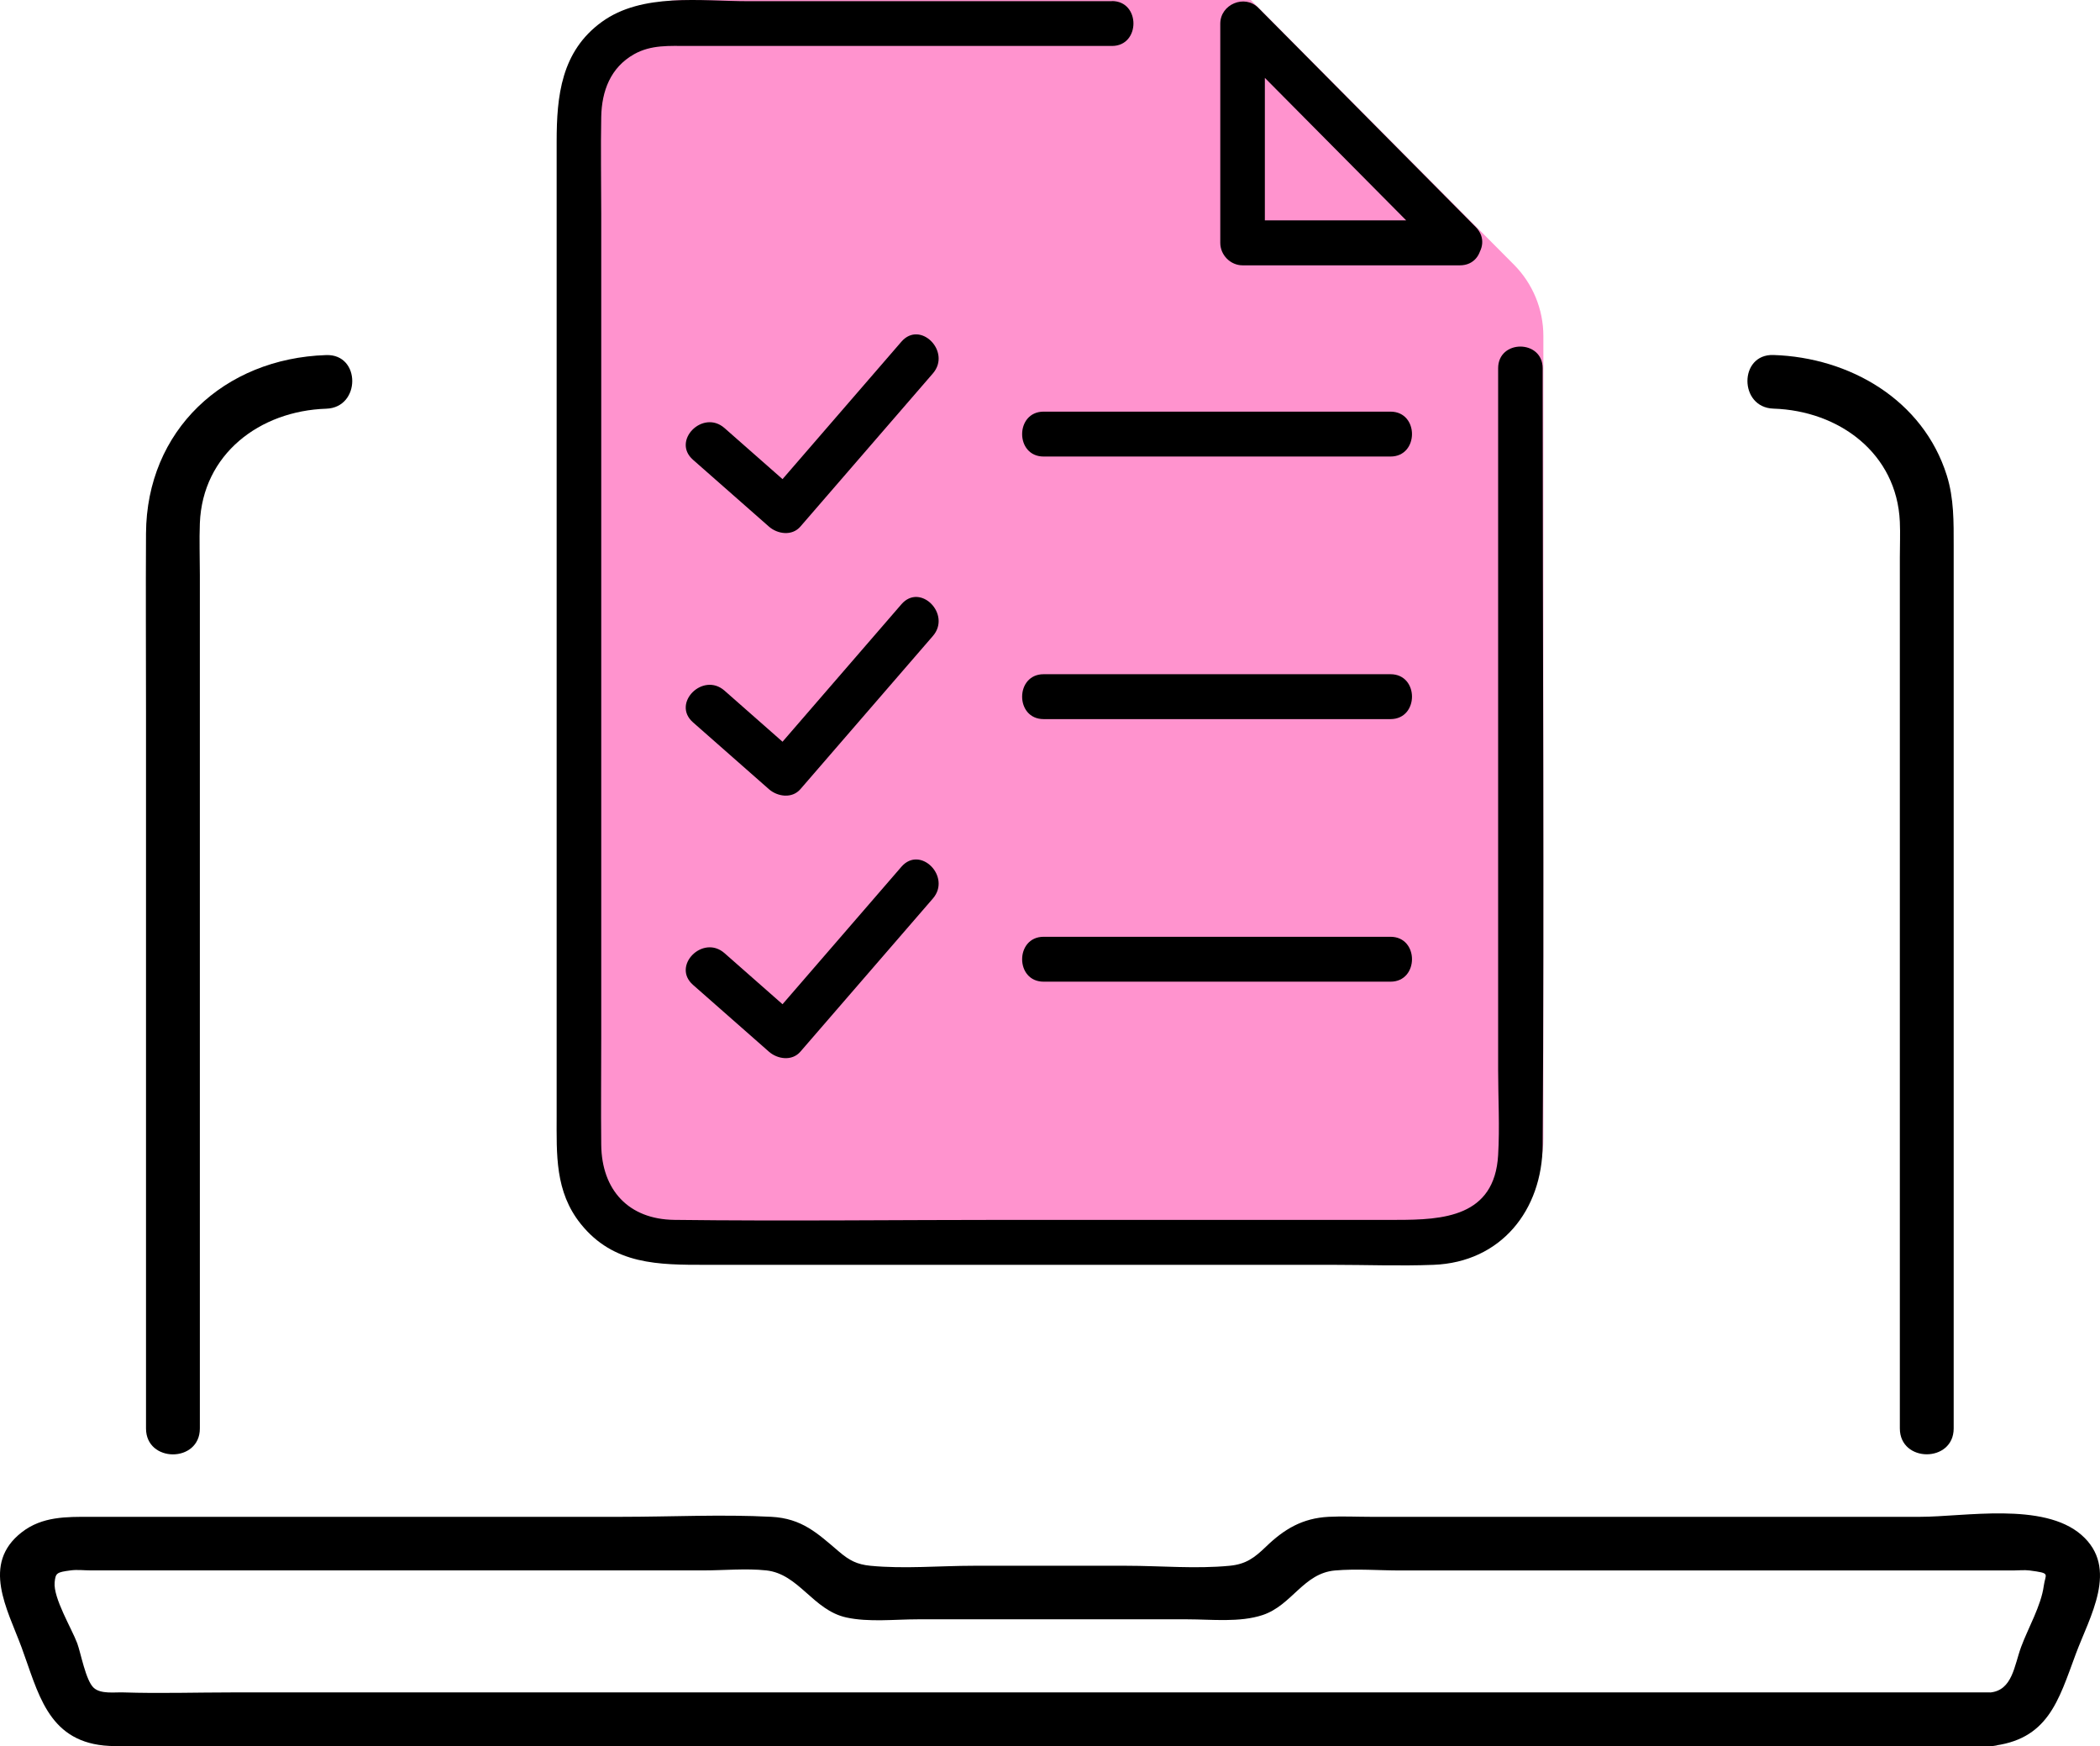
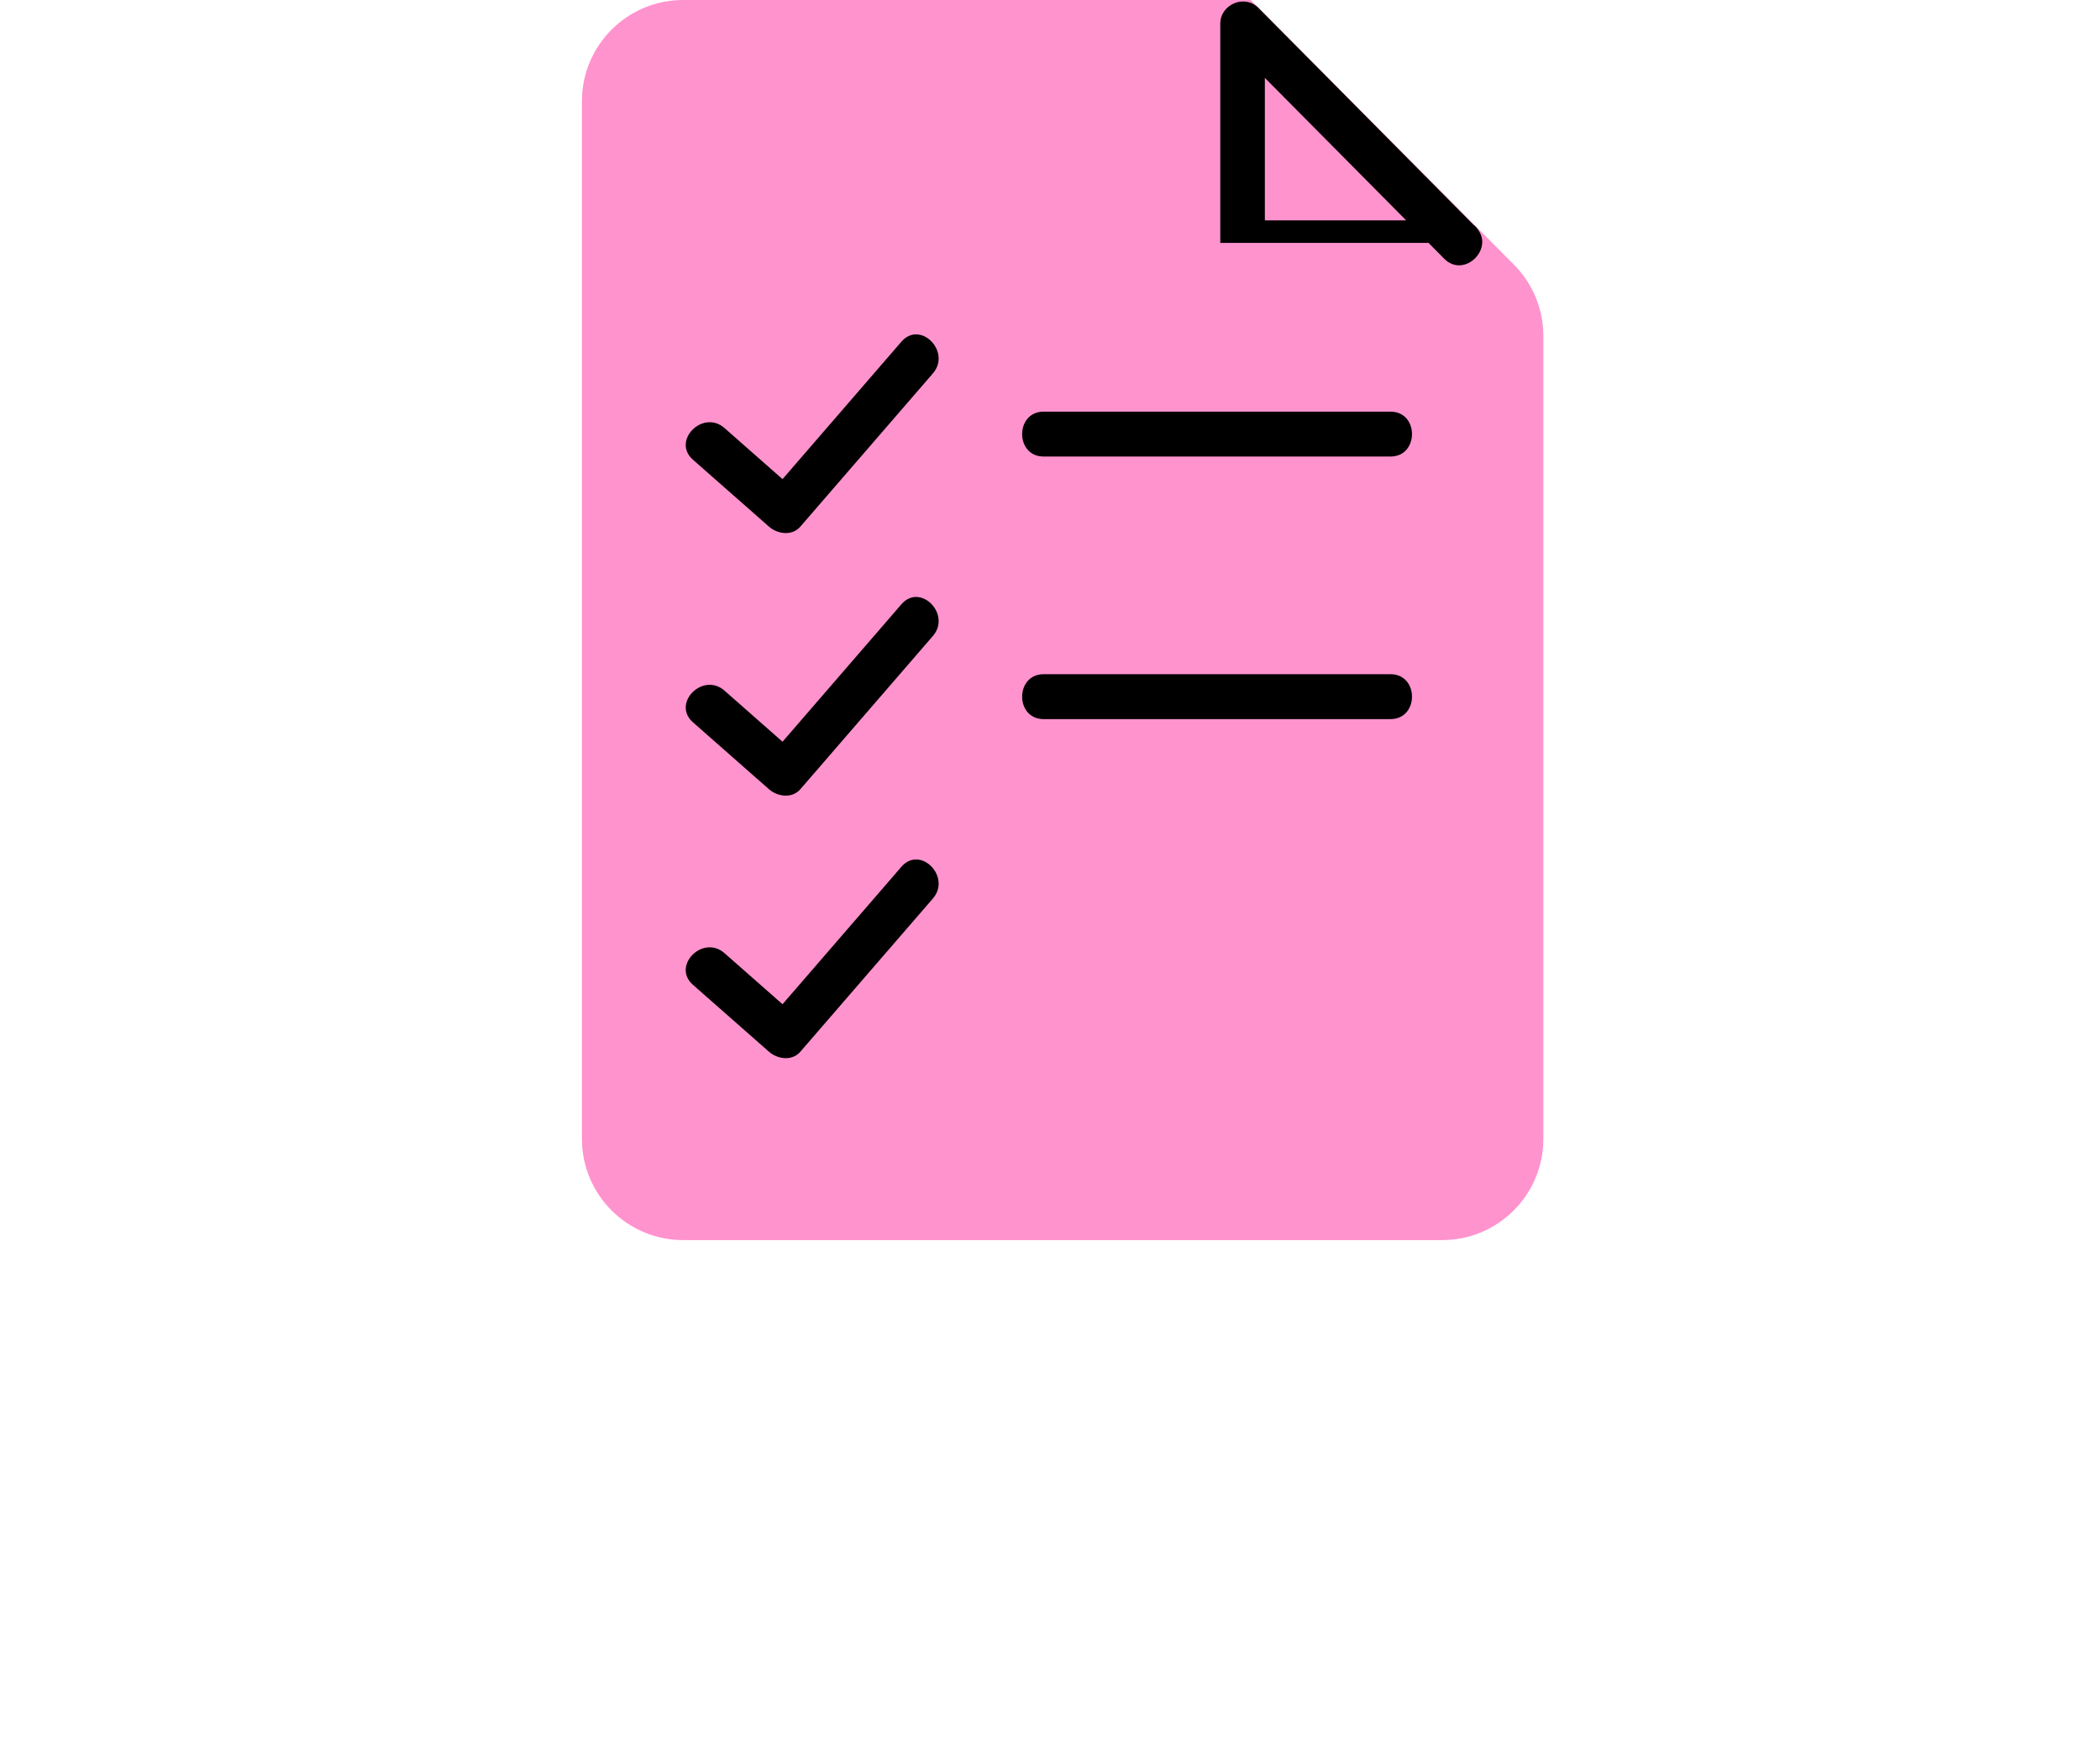
<svg xmlns="http://www.w3.org/2000/svg" width="83" height="69" viewBox="0 0 83 69" fill="none">
  <path d="M23 4C23 1.791 24.791 0 27 0H49.435L59.836 10.457C60.581 11.206 61 12.221 61 13.278V45C61 47.209 59.209 49 57 49H27C24.791 49 23 47.209 23 45V4Z" fill="#FF93CE" />
-   <path d="M70.092 16.146C72.689 16.229 74.971 17.912 75.089 20.62C75.11 21.085 75.089 21.556 75.089 22.021V29.886C75.089 36.997 75.089 44.108 75.089 51.219V56.441C75.089 57.803 77.217 57.806 77.217 56.441V21.565C77.217 20.626 77.231 19.699 76.945 18.786C76.008 15.802 73.112 14.124 70.092 14.027C68.723 13.983 68.723 16.102 70.092 16.146Z" fill="black" />
-   <path d="M7.899 22.704C7.899 22.027 7.873 21.347 7.899 20.673C8.006 17.945 10.263 16.235 12.896 16.149C14.262 16.105 14.268 13.986 12.896 14.03C8.845 14.159 5.795 17.012 5.771 21.073C5.757 23.419 5.771 25.768 5.771 28.117V56.444C5.771 57.806 7.899 57.809 7.899 56.444V22.704Z" fill="black" />
-   <path d="M78.659 66.872H49.981C36.387 66.872 22.791 66.872 9.196 66.872C7.757 66.872 6.312 66.919 4.873 66.872C4.524 66.86 3.986 66.945 3.706 66.692C3.389 66.407 3.194 65.312 3.053 64.932C2.837 64.352 2.101 63.143 2.16 62.522C2.196 62.151 2.243 62.124 2.79 62.051C3.044 62.015 3.327 62.051 3.582 62.051H17.776C21.124 62.051 24.472 62.051 27.817 62.051C28.624 62.051 29.481 61.965 30.285 62.051C31.576 62.189 32.132 63.622 33.45 63.911C34.339 64.105 35.365 63.984 36.263 63.984C38.057 63.984 39.848 63.984 41.642 63.984H46.938C47.88 63.984 48.997 64.117 49.907 63.814C51.063 63.428 51.521 62.16 52.765 62.054C53.616 61.98 54.506 62.054 55.357 62.054H65.656C69.211 62.054 72.769 62.054 76.324 62.054H79.569C79.779 62.054 80.012 62.027 80.219 62.054C81.076 62.168 80.843 62.171 80.778 62.66C80.674 63.443 80.16 64.326 79.885 65.068C79.61 65.809 79.545 66.787 78.662 66.875C77.311 67.01 77.299 69.129 78.662 68.994C80.946 68.767 81.354 67.207 82.04 65.362C82.589 63.879 83.768 61.956 82.264 60.647C80.76 59.337 77.633 59.934 75.89 59.934H54.172C53.619 59.934 53.058 59.905 52.508 59.934C51.474 59.99 50.759 60.417 50.035 61.115C49.577 61.556 49.243 61.806 48.601 61.868C47.266 61.998 45.853 61.868 44.514 61.868C42.505 61.868 40.495 61.868 38.486 61.868C37.147 61.868 35.731 61.998 34.399 61.868C33.864 61.815 33.565 61.653 33.16 61.309C32.303 60.579 31.698 59.999 30.489 59.934C28.526 59.831 26.529 59.934 24.564 59.934H3.582C2.621 59.934 1.67 59.914 0.86 60.544C-0.751 61.795 0.292 63.581 0.851 65.088C1.504 66.851 1.868 68.747 4.108 68.971C4.394 69 4.675 68.994 4.962 68.994C17.14 68.994 29.316 68.994 41.494 68.994C53.661 68.994 65.83 68.994 77.997 68.994H78.659C80.027 68.994 80.03 66.875 78.659 66.875V66.872Z" fill="black" />
-   <path d="M43.944 0.047H29.565C27.698 0.047 25.383 -0.295 23.783 0.867C22.182 2.03 22.001 3.789 22.001 5.597V44.09C22.001 45.61 21.928 47.083 22.954 48.361C24.257 49.984 26.043 49.977 27.891 49.977H34.977C40.882 49.977 46.786 49.977 52.687 49.977C54.007 49.977 55.341 50.029 56.661 49.977C59.327 49.874 60.957 47.819 60.972 45.238C61.035 35.316 60.972 25.391 60.972 15.467V14.551C60.972 13.41 59.212 13.408 59.212 14.551C59.212 23.788 59.212 33.023 59.212 42.26C59.212 43.38 59.278 44.523 59.212 45.642C59.071 48.088 57.03 48.201 55.2 48.201H39.907C35.491 48.201 31.067 48.255 26.652 48.201C24.841 48.179 23.78 47.019 23.763 45.23C23.748 43.829 23.763 42.425 23.763 41.023C23.763 30.163 23.763 19.302 23.763 8.442C23.763 7.168 23.739 5.89 23.763 4.616C23.783 3.599 24.127 2.668 25.063 2.141C25.74 1.761 26.463 1.816 27.204 1.816C32.333 1.816 37.463 1.816 42.595 1.816H43.949C45.08 1.816 45.082 0.042 43.949 0.042L43.944 0.047Z" fill="black" />
-   <path d="M57.705 8.708H49.112L49.992 9.595V0.934L48.489 1.562C51.353 4.449 54.217 7.336 57.081 10.223C57.883 11.031 59.127 9.777 58.325 8.969C55.461 6.082 52.597 3.195 49.733 0.308C49.195 -0.234 48.23 0.168 48.23 0.936V9.597C48.23 10.077 48.633 10.484 49.11 10.484H57.702C58.834 10.484 58.836 8.71 57.702 8.71L57.705 8.708Z" fill="black" />
+   <path d="M57.705 8.708H49.112L49.992 9.595V0.934L48.489 1.562C51.353 4.449 54.217 7.336 57.081 10.223C57.883 11.031 59.127 9.777 58.325 8.969C55.461 6.082 52.597 3.195 49.733 0.308C49.195 -0.234 48.23 0.168 48.23 0.936V9.597H57.702C58.834 10.484 58.836 8.71 57.702 8.71L57.705 8.708Z" fill="black" />
  <path d="M41.248 18.039H54.958C56.089 18.039 56.092 16.265 54.958 16.265H41.248C40.117 16.265 40.114 18.039 41.248 18.039Z" fill="black" />
  <path d="M27.39 18.167C28.389 19.046 29.391 19.925 30.391 20.807C30.73 21.105 31.305 21.189 31.634 20.807C33.379 18.79 35.127 16.773 36.871 14.755C37.612 13.898 36.373 12.639 35.627 13.501C33.883 15.519 32.135 17.536 30.391 19.553H31.634C30.635 18.674 29.633 17.795 28.634 16.913C27.783 16.166 26.534 17.415 27.39 18.167Z" fill="black" />
  <path d="M41.248 28.414H54.958C56.089 28.414 56.092 26.64 54.958 26.64H41.248C40.117 26.64 40.114 28.414 41.248 28.414Z" fill="black" />
  <path d="M27.39 28.542C28.389 29.421 29.391 30.301 30.391 31.183C30.73 31.48 31.305 31.564 31.634 31.183C33.379 29.165 35.127 27.148 36.871 25.13C37.612 24.273 36.373 23.014 35.627 23.877C33.883 25.894 32.135 27.911 30.391 29.929H31.634C30.635 29.049 29.633 28.17 28.634 27.288C27.783 26.542 26.534 27.791 27.39 28.542Z" fill="black" />
-   <path d="M41.248 38.789H54.958C56.089 38.789 56.092 37.015 54.958 37.015H41.248C40.117 37.015 40.114 38.789 41.248 38.789Z" fill="black" />
  <path d="M27.39 38.915C28.389 39.794 29.391 40.673 30.391 41.555C30.73 41.853 31.305 41.937 31.634 41.555C33.379 39.538 35.127 37.52 36.871 35.503C37.612 34.646 36.373 33.387 35.627 34.249C33.883 36.267 32.135 38.284 30.391 40.301H31.634C30.635 39.422 29.633 38.543 28.634 37.661C27.783 36.914 26.534 38.163 27.39 38.915Z" fill="black" />
</svg>